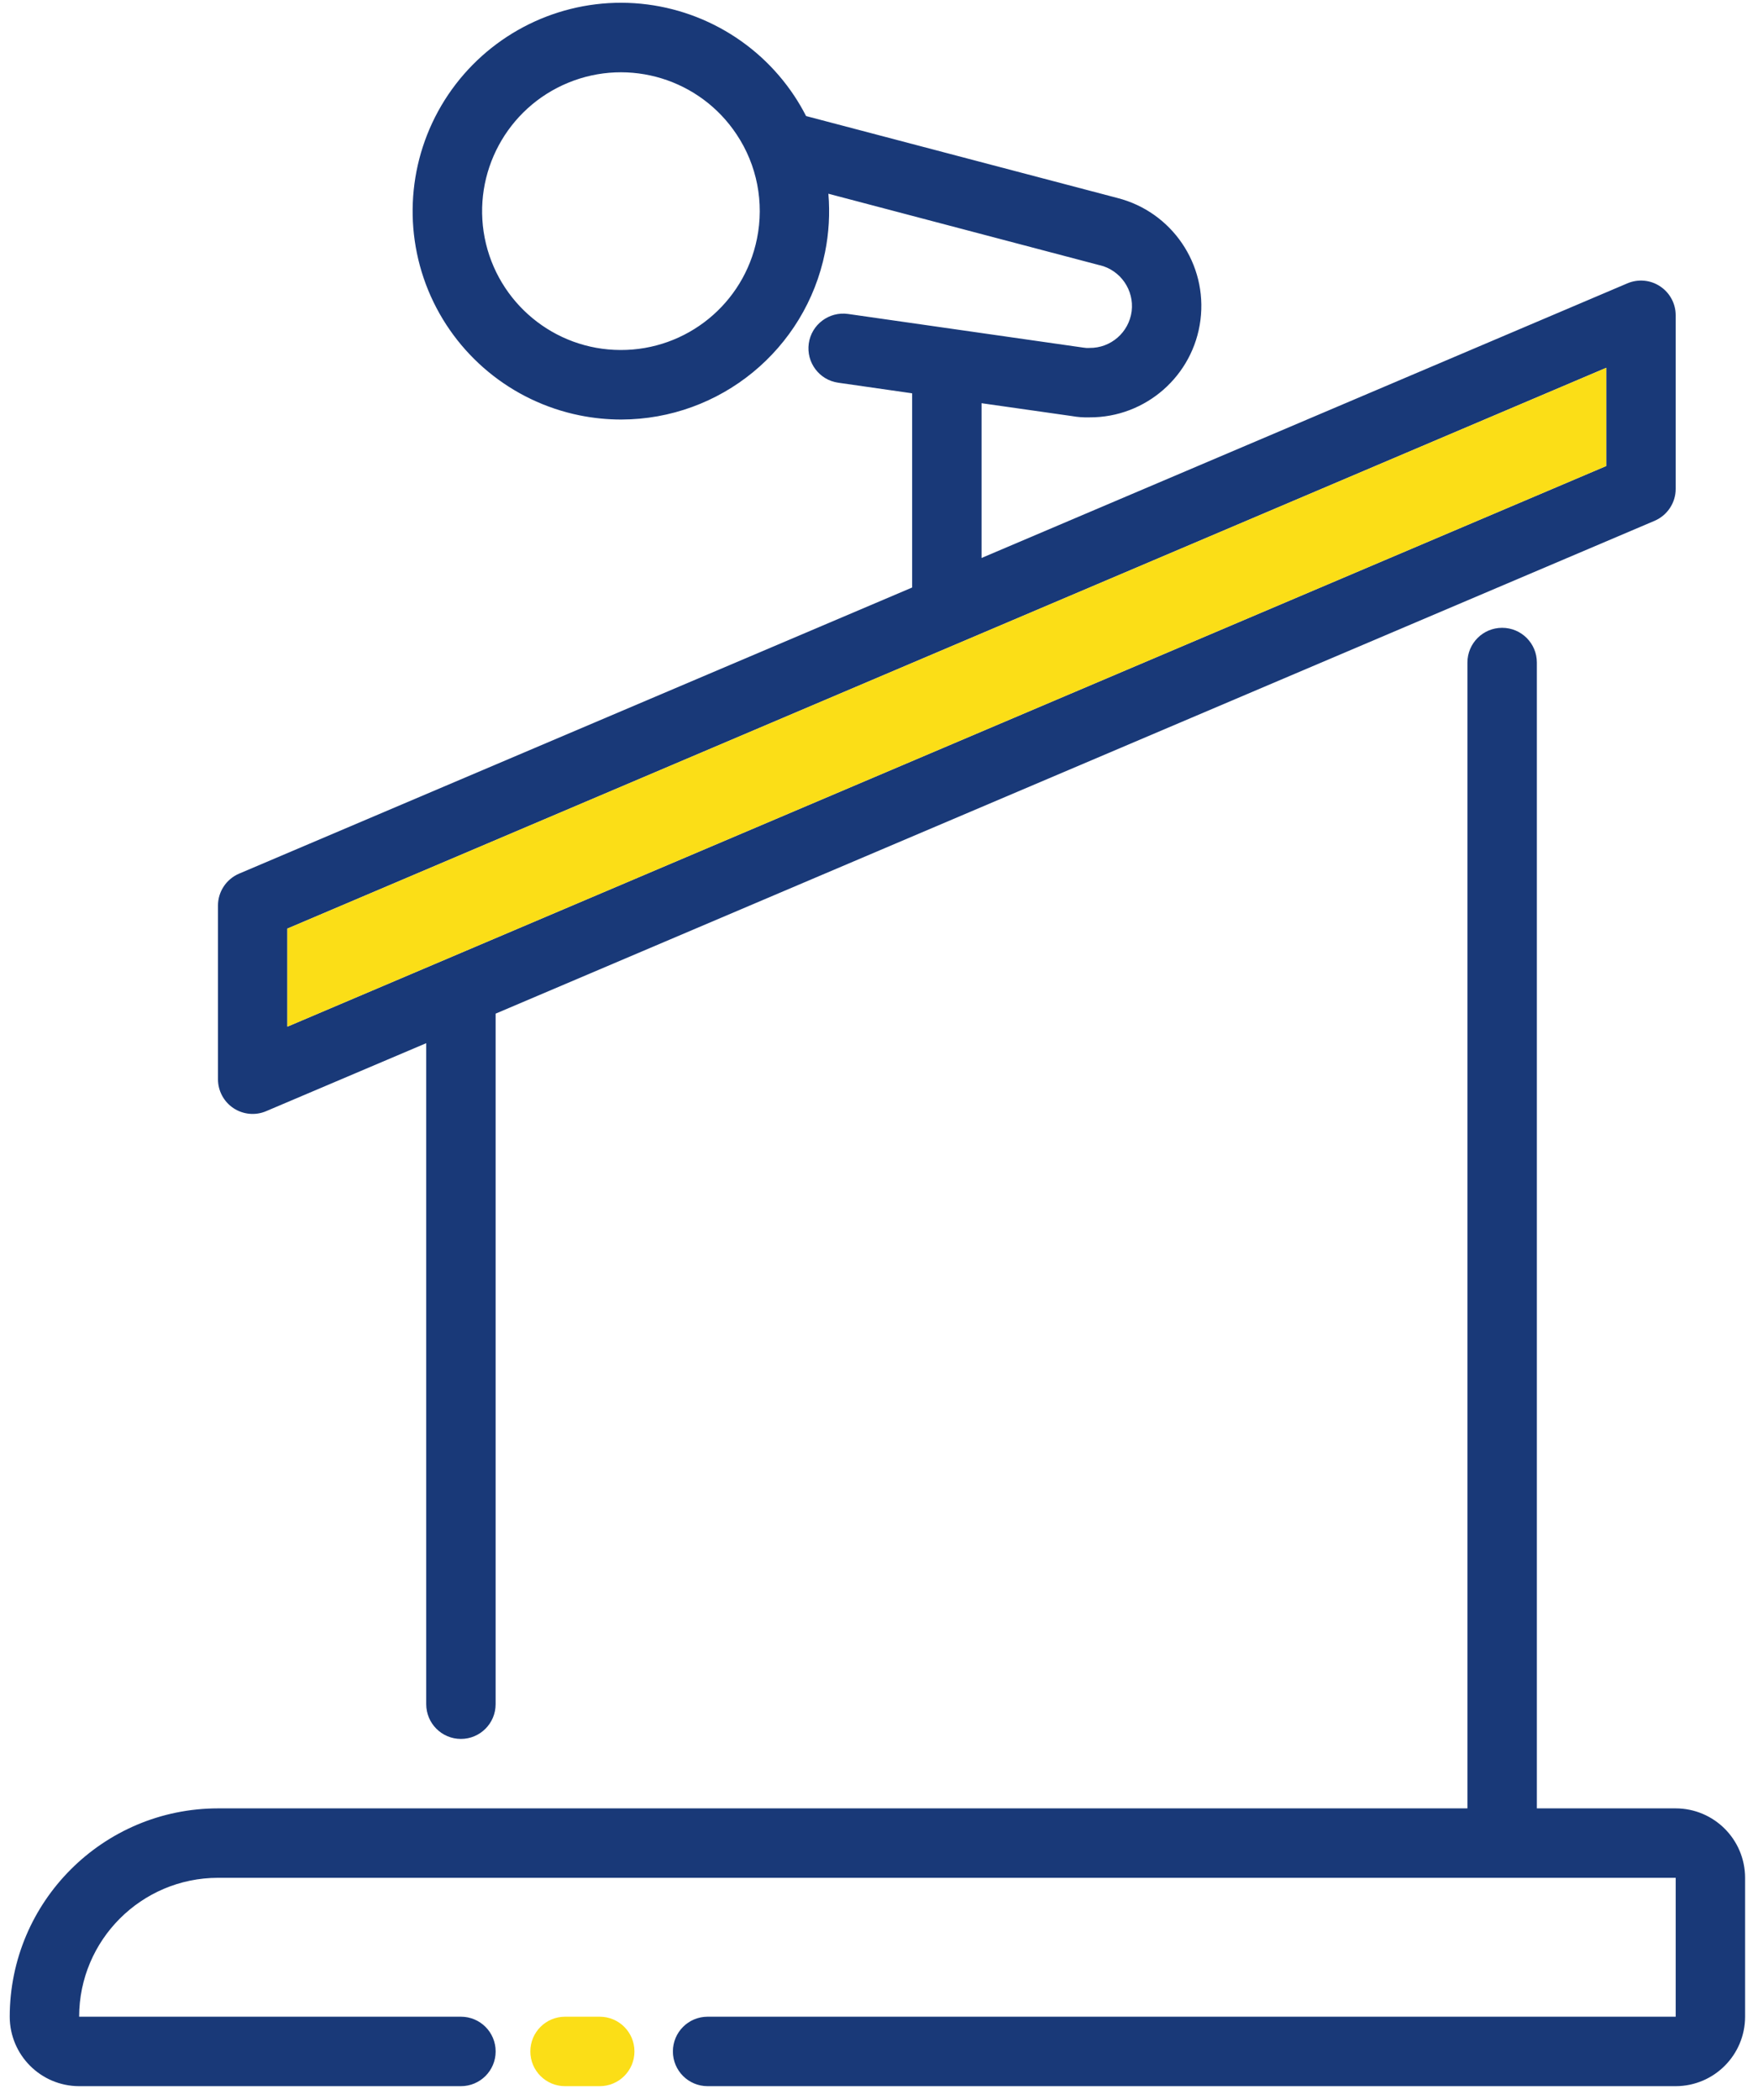
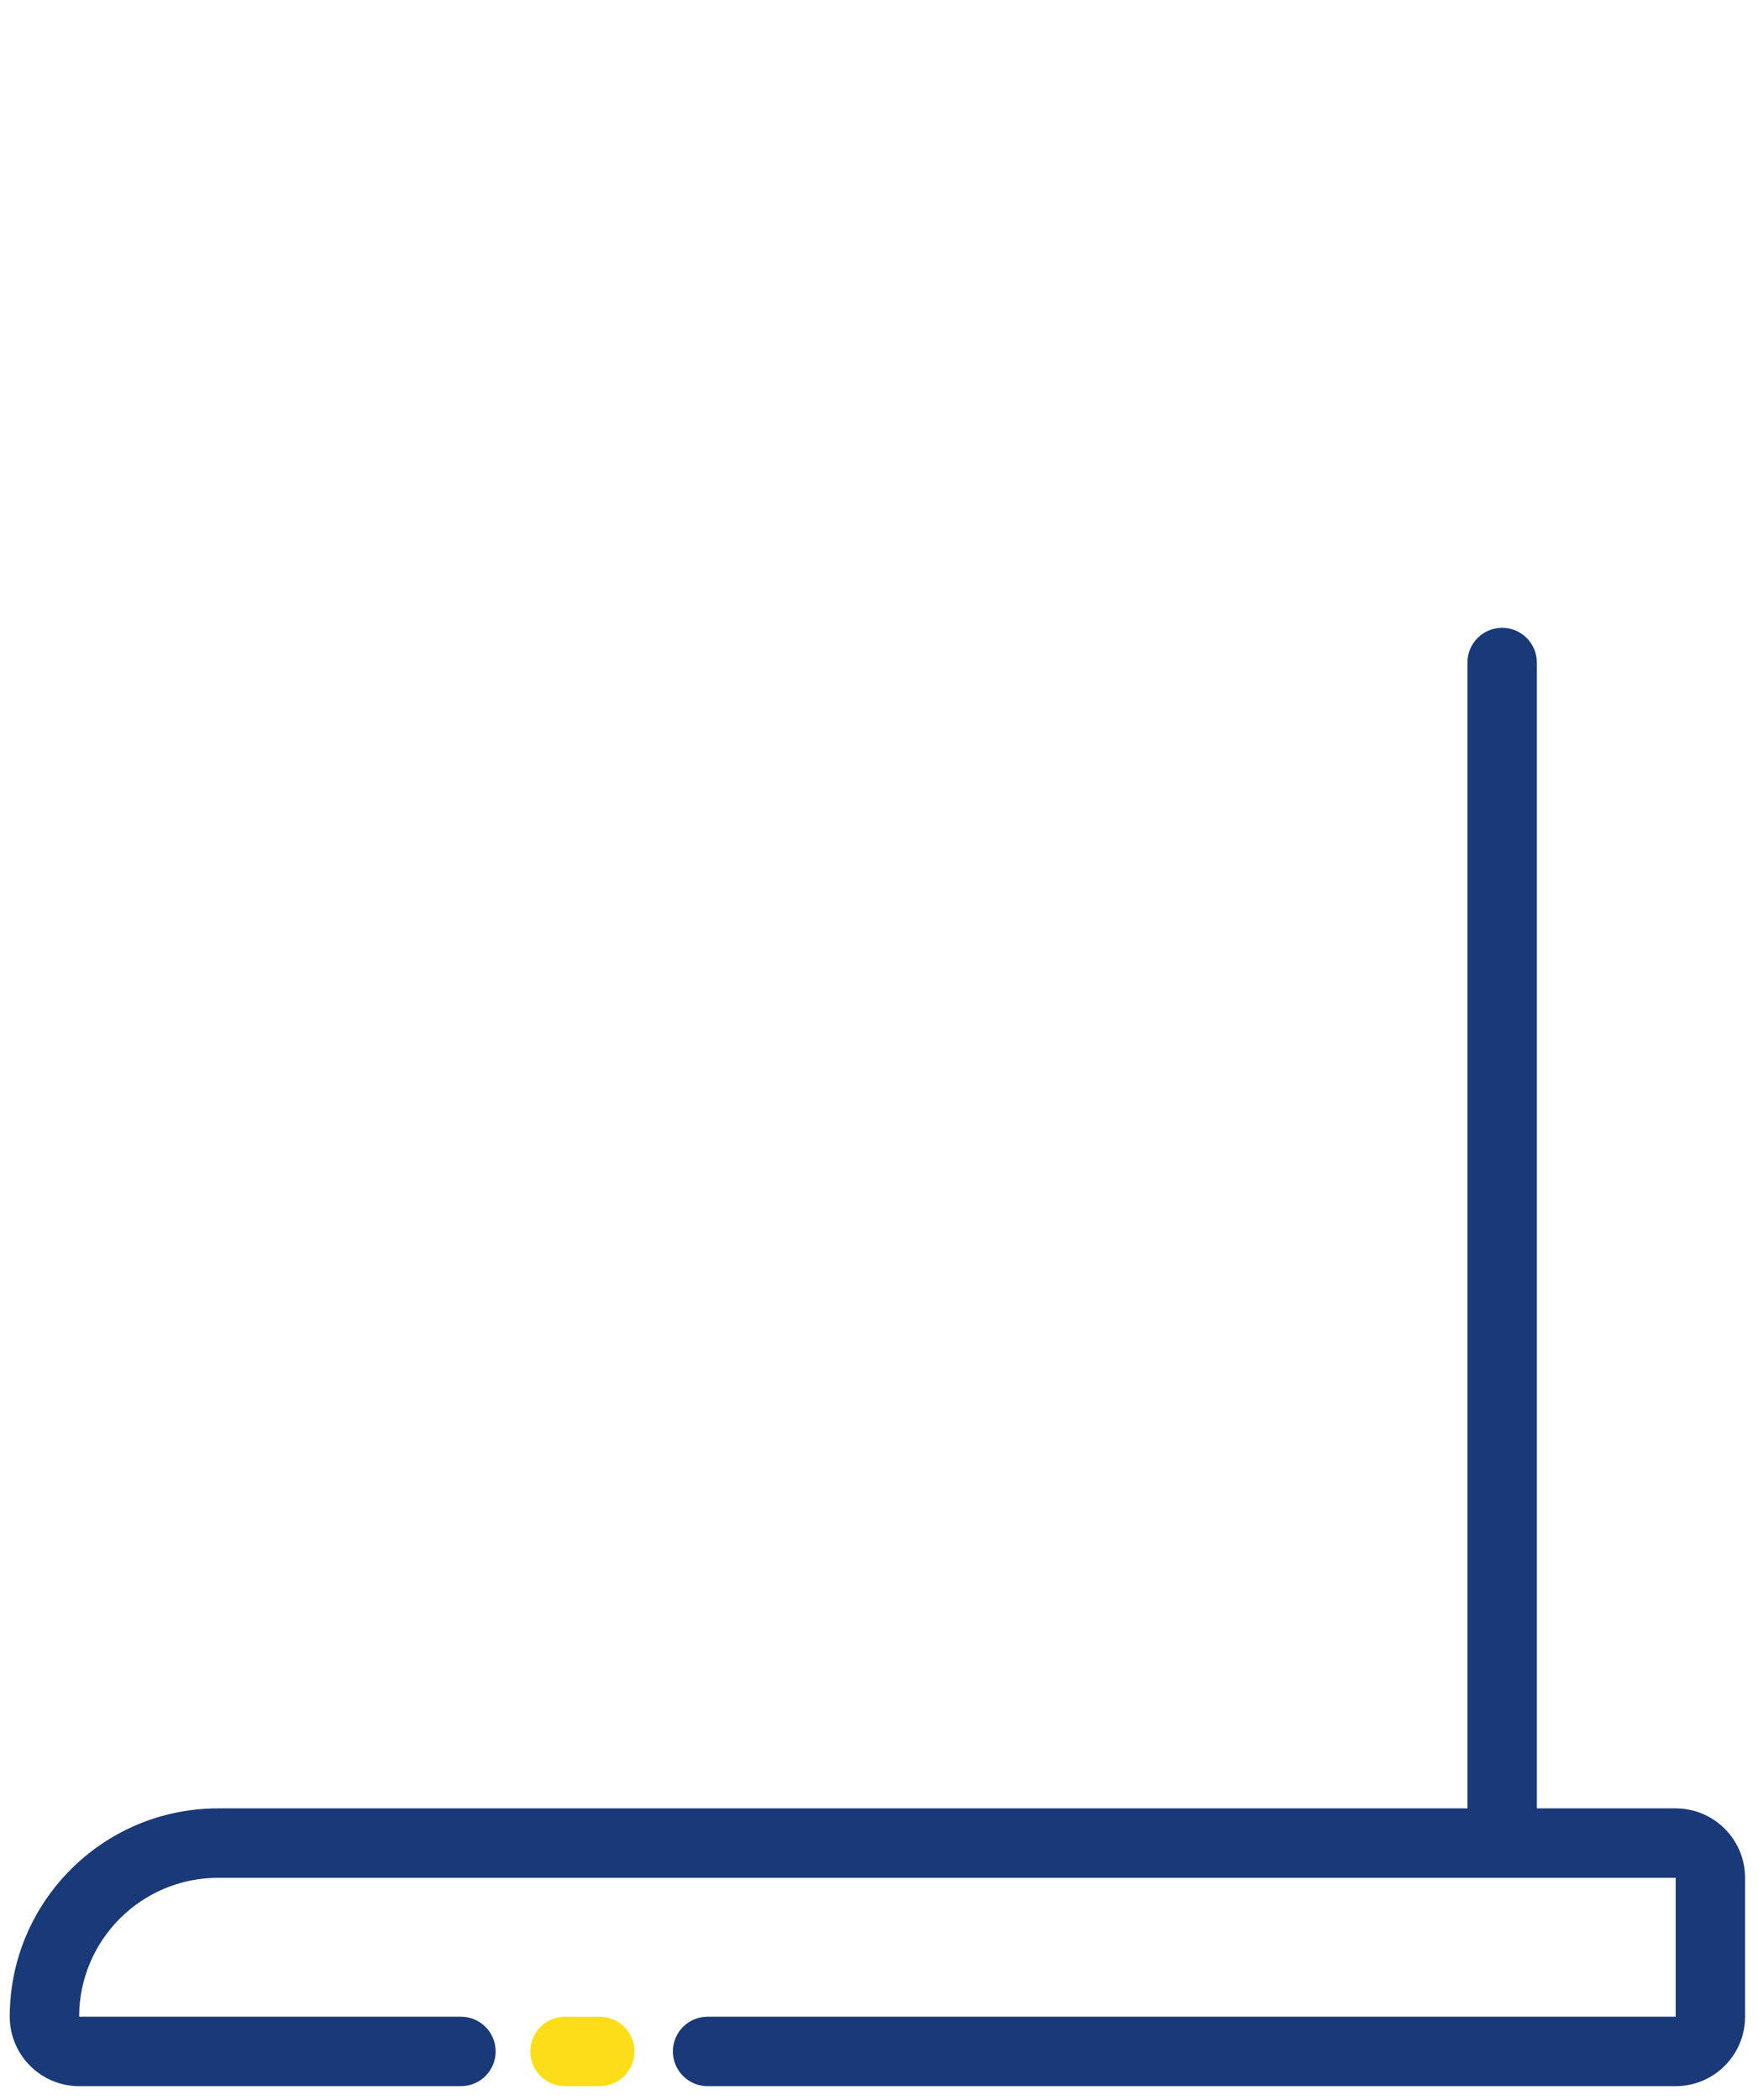
<svg xmlns="http://www.w3.org/2000/svg" width="67" height="80" viewBox="0 0 67 80" fill="none">
  <g clip-path="url(#clip0_49_6)">
    <path d="M22.857 76.825H21.534C20.804 76.825 20.212 77.417 20.212 78.148C20.212 78.879 20.804 79.471 21.534 79.471H22.857C23.588 79.471 24.18 78.879 24.18 78.148C24.18 77.417 23.588 76.825 22.857 76.825Z" fill="#FBDE17" />
    <path d="M63.863 68.889H58.572V25.238C58.572 24.508 57.98 23.916 57.249 23.916C56.518 23.916 55.926 24.508 55.926 25.238V68.889H8.307C3.926 68.892 0.374 72.444 0.371 76.825C0.374 78.287 1.555 79.468 3.016 79.471H17.567C18.298 79.471 18.89 78.879 18.89 78.148C18.89 77.417 18.298 76.825 17.567 76.825H3.016C3.02 73.905 5.387 71.538 8.307 71.534H63.863V76.825H26.968C26.237 76.825 25.645 77.417 25.645 78.148C25.645 78.879 26.237 79.471 26.968 79.471H63.863C65.325 79.468 66.505 78.287 66.508 76.825V71.534C66.505 70.073 65.325 68.892 63.863 68.889Z" fill="#193978" />
-     <path d="M8.899 42.215C9.269 42.46 9.739 42.503 10.146 42.328L16.244 39.739V64.92C16.244 65.651 16.836 66.243 17.566 66.243C18.297 66.243 18.889 65.651 18.889 64.92V38.614L63.056 19.841C63.545 19.633 63.863 19.153 63.863 18.624V12.01C63.863 11.567 63.641 11.154 63.271 10.909C62.901 10.661 62.431 10.621 62.024 10.793L37.408 21.256V15.36L40.844 15.849C41.069 15.889 41.293 15.906 41.522 15.899C43.664 15.909 45.48 14.318 45.751 12.192C46.022 10.066 44.663 8.072 42.586 7.542L30.721 4.421C30.585 4.156 30.437 3.902 30.275 3.657C28.81 1.448 26.339 0.115 23.687 0.105C21.038 0.099 18.558 1.415 17.077 3.614C15.599 5.813 15.314 8.604 16.32 11.058C17.328 13.508 19.491 15.297 22.09 15.823C22.613 15.929 23.145 15.982 23.681 15.982C27.451 15.972 30.695 13.313 31.442 9.616C31.591 8.882 31.634 8.128 31.571 7.38L41.915 10.105V10.102C42.705 10.294 43.228 11.048 43.129 11.855C43.026 12.662 42.335 13.264 41.522 13.254C41.439 13.26 41.356 13.254 41.273 13.24L32.322 11.96C31.598 11.858 30.927 12.361 30.824 13.082C30.721 13.806 31.224 14.477 31.945 14.579L34.763 14.983V22.381L9.114 33.28C8.625 33.488 8.307 33.968 8.307 34.497V41.111C8.307 41.554 8.529 41.971 8.899 42.215ZM28.849 9.094C28.35 11.567 26.171 13.343 23.647 13.333C21.124 13.327 18.958 11.534 18.472 9.061C17.989 6.584 19.322 4.11 21.657 3.151C23.988 2.192 26.677 3.016 28.072 5.119C28.852 6.286 29.13 7.718 28.849 9.094ZM10.952 35.374L61.217 14.011V17.752L10.952 39.11V35.374Z" fill="#193978" />
-     <path d="M10.952 35.374L61.217 14.011V17.752L10.952 39.11V35.374Z" fill="#FBDE17" />
  </g>
  <defs>
    <clipPath id="clip0_49_6">
      <rect width="66.667" height="80" fill="white" />
    </clipPath>
  </defs>
</svg>